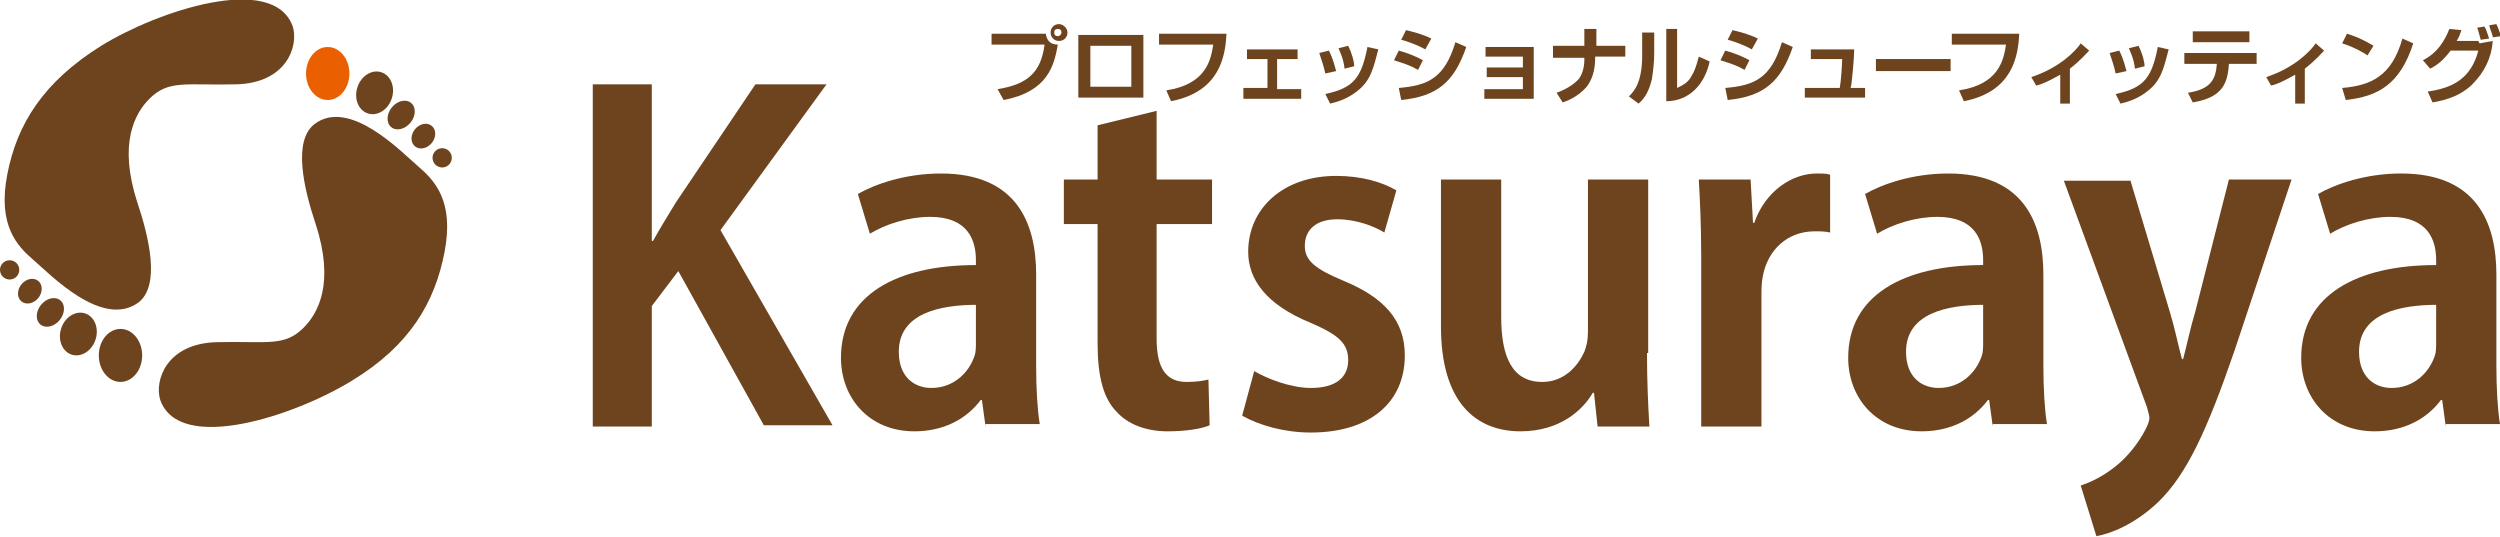
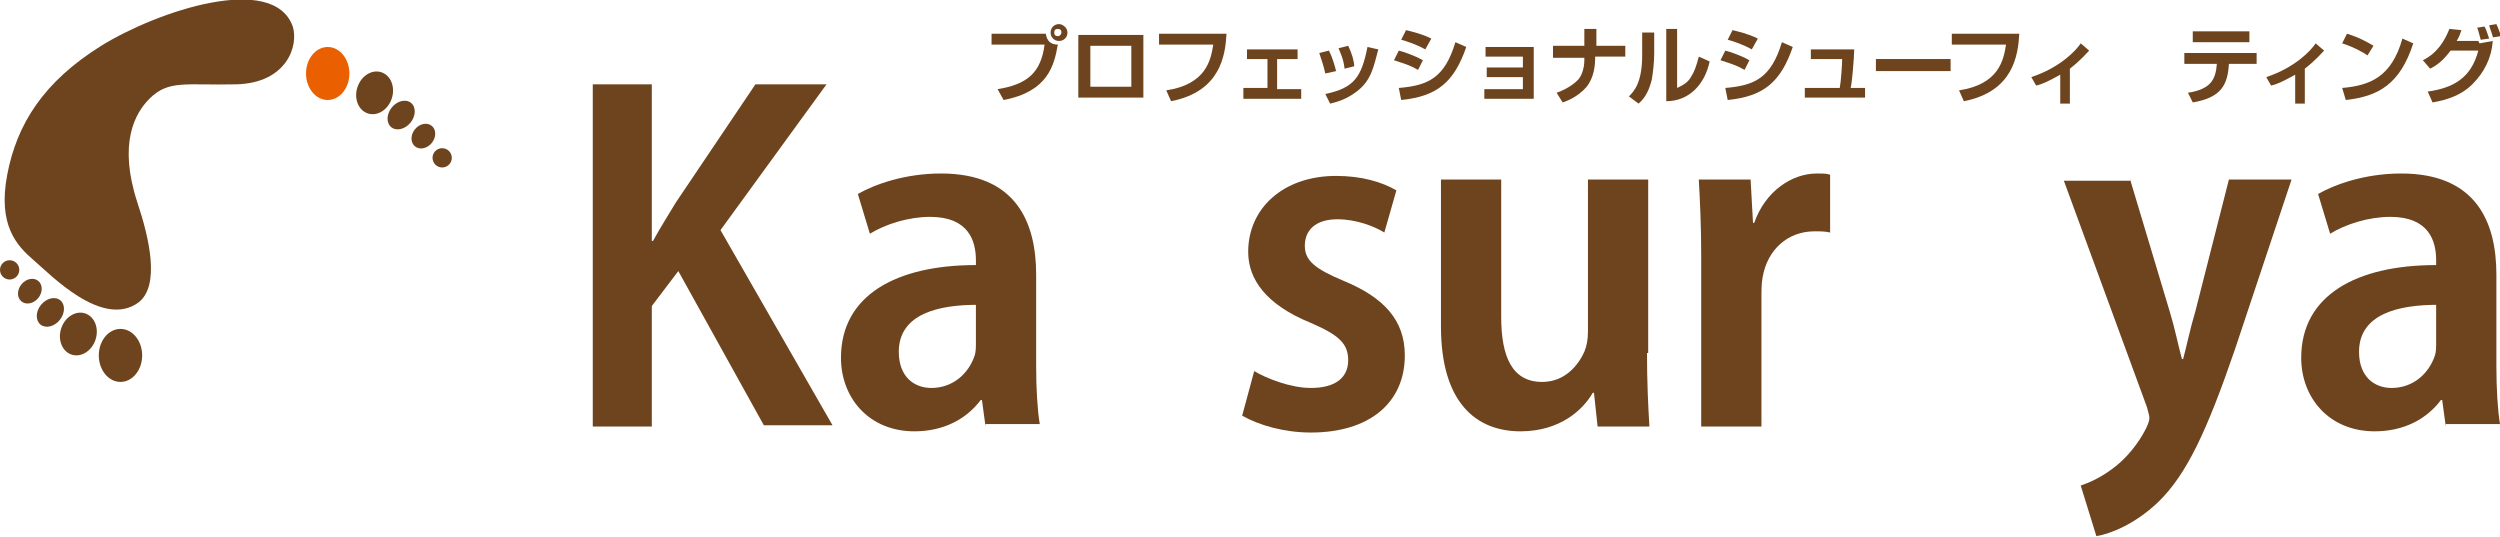
<svg xmlns="http://www.w3.org/2000/svg" version="1.1" id="レイヤー_1" x="0px" y="0px" viewBox="0 0 207.5 44.6" style="enable-background:new 0 0 207.5 44.6;" xml:space="preserve">
  <style type="text/css">
	.st0{fill:#6E441E;}
	.st1{fill:#EA6000;}
</style>
  <path class="st0" d="M2.8,21.6c-1.4-1.2-3-2.9-2.2-7.1S3.6,6.8,8.4,3.8c4.7-2.9,14.3-6.1,15.9-1.6c0.5,1.6-0.5,4.7-4.7,4.8  c-4.2,0.1-5.6-0.4-7.2,1.2c-1.2,1.2-2.6,3.7-1,8.6c1,3,1.9,6.9,0.1,8.3C8.5,27.3,4.2,22.8,2.8,21.6z" />
  <ellipse class="st0" cx="10" cy="29.5" rx="1.8" ry="2.2" />
  <ellipse transform="matrix(0.311 -0.95 0.95 0.311 -21.927 25.252)" class="st0" cx="6.5" cy="27.8" rx="1.8" ry="1.5" />
  <ellipse transform="matrix(0.633 -0.774 0.774 0.633 -18.524 12.787)" class="st0" cx="4.2" cy="25.9" rx="1.3" ry="1" />
  <ellipse transform="matrix(0.633 -0.774 0.774 0.633 -17.835 10.784)" class="st0" cx="2.5" cy="24.2" rx="1.1" ry="0.9" />
  <circle class="st0" cx="0.8" cy="22.4" r="0.8" />
-   <path class="st0" d="M34.7,13.8c1.4,1.2,3,2.9,2.2,7.1s-2.9,7.8-7.7,10.7c-4.7,2.9-14.3,6.1-15.9,1.6c-0.5-1.6,0.5-4.7,4.7-4.8  s5.6,0.4,7.2-1.2c1.2-1.2,2.6-3.7,1-8.6c-1-3-1.9-6.9-0.1-8.3C29,8.1,33.3,12.6,34.7,13.8z" />
  <ellipse class="st1" cx="27.2" cy="6.1" rx="1.8" ry="2.2" />
  <ellipse transform="matrix(0.311 -0.95 0.95 0.311 14.105 34.856)" class="st0" cx="31.1" cy="7.7" rx="1.8" ry="1.5" />
  <ellipse transform="matrix(0.633 -0.774 0.774 0.633 4.864 29.309)" class="st0" cx="33.3" cy="9.5" rx="1.3" ry="1" />
  <ellipse transform="matrix(0.633 -0.774 0.774 0.633 4.175 31.312)" class="st0" cx="35.1" cy="11.3" rx="1.1" ry="0.9" />
  <circle class="st0" cx="36.7" cy="13.1" r="0.8" />
  <g>
    <path class="st0" d="M86.8,2.8c0.1,0.6,0.4,0.9,1,0.9c-0.3,1.7-0.8,3.9-4.5,4.6l-0.5-0.9c2.5-0.4,3.6-1.4,3.9-3.7h-4.4V2.8H86.8z    M88.6,2.7c0,0.4-0.3,0.7-0.7,0.7c-0.4,0-0.7-0.3-0.7-0.7c0-0.4,0.3-0.7,0.7-0.7C88.2,2,88.6,2.3,88.6,2.7z M87.5,2.7   c0,0.2,0.1,0.3,0.3,0.3c0.2,0,0.3-0.2,0.3-0.3c0-0.2-0.1-0.3-0.3-0.3C87.6,2.4,87.5,2.5,87.5,2.7z" />
    <path class="st0" d="M94.9,2.9v5.2h-5.4V2.9H94.9z M93.9,3.8h-3.4v3.4h3.4V3.8z" />
    <path class="st0" d="M101.8,2.8c-0.1,1.8-0.5,4.8-4.6,5.6l-0.4-0.9c3.3-0.5,3.7-2.5,3.9-3.8h-4.5V2.8H101.8z" />
    <path class="st0" d="M107.7,4.1v0.8H106v2.5h2v0.8h-4.8V7.3h2V4.9h-1.7V4.1H107.7z" />
    <path class="st0" d="M110,6.1c-0.1-0.5-0.3-1.1-0.5-1.7l0.8-0.2c0.4,0.8,0.5,1.4,0.6,1.7L110,6.1z M110,7.8c2.4-0.5,3-1.4,3.5-3.9   l0.9,0.2c-0.4,1.5-0.6,2.6-1.8,3.5c-0.9,0.7-1.8,0.9-2.2,1L110,7.8z M111.6,5.7c-0.1-0.9-0.4-1.4-0.5-1.7l0.8-0.2   c0.3,0.6,0.5,1.3,0.5,1.7L111.6,5.7z" />
    <path class="st0" d="M117.7,5.8c-0.7-0.4-1.1-0.5-2-0.8l0.4-0.8c0.4,0.1,1.3,0.4,2,0.8L117.7,5.8z M116.1,7.3   c2.4-0.2,3.8-0.8,4.7-3.8l0.9,0.4c-1,2.9-2.4,4.1-5.4,4.4L116.1,7.3z M118.3,4.1c-0.7-0.4-1.6-0.7-2-0.8l0.4-0.8   c0.4,0.1,1.3,0.3,2.1,0.7L118.3,4.1z" />
    <path class="st0" d="M127.3,3.9v4.3h-4.1V7.4h3.2v-1h-3V5.6h3V4.7h-3.1V3.9H127.3z" />
    <path class="st0" d="M131.5,3.8V2.4h1v1.4h2.4v0.9h-2.5c0,0.8-0.1,1.7-0.7,2.5c-0.8,0.9-1.7,1.2-2,1.3l-0.5-0.8   c1.1-0.4,1.6-0.9,1.8-1.1c0.5-0.6,0.5-1.5,0.5-1.6l0-0.2h-2.6V3.8H131.5z" />
    <path class="st0" d="M137.3,4.4c0,0.8-0.1,1.6-0.2,2.2c-0.2,0.8-0.5,1.5-1.1,2L135.2,8c0.4-0.4,1.1-1.1,1.1-3.4V2.7h1V4.4z    M139.2,7.3c0.4-0.2,0.9-0.4,1.2-1c0.2-0.3,0.4-0.8,0.6-1.6l0.9,0.4c-0.4,1.9-1.7,3.3-3.6,3.3v-6h0.9V7.3z" />
    <path class="st0" d="M144.8,5.8c-0.7-0.4-1.1-0.5-2-0.8l0.4-0.8c0.4,0.1,1.3,0.4,2,0.8L144.8,5.8z M143.2,7.3   c2.4-0.2,3.8-0.8,4.7-3.8l0.9,0.4c-1,2.9-2.4,4.1-5.4,4.4L143.2,7.3z M145.4,4.1c-0.7-0.4-1.6-0.7-2-0.8l0.4-0.8   c0.4,0.1,1.3,0.3,2.1,0.7L145.4,4.1z" />
    <path class="st0" d="M153.9,4.1c0,0.6-0.2,3-0.3,3.2h1.2v0.8h-5V7.3h2.9c0.1-0.5,0.2-2,0.2-2.4h-2.6V4.1H153.9z" />
    <path class="st0" d="M161.9,4.9v1h-6.2v-1H161.9z" />
    <path class="st0" d="M167.6,2.8c-0.1,1.8-0.5,4.8-4.6,5.6l-0.4-0.9c3.3-0.5,3.7-2.5,3.9-3.8H162V2.8H167.6z" />
    <path class="st0" d="M171.8,8.6H171V6.2c-0.9,0.5-1.5,0.8-2,0.9l-0.4-0.7c2.4-0.8,3.7-2.2,4.1-2.8l0.7,0.6   c-0.2,0.2-0.7,0.8-1.6,1.5V8.6z" />
-     <path class="st0" d="M175.6,6.1c-0.1-0.5-0.3-1.1-0.5-1.7l0.8-0.2c0.4,0.8,0.5,1.4,0.6,1.7L175.6,6.1z M175.6,7.8   c2.4-0.5,3-1.4,3.5-3.9l0.9,0.2c-0.4,1.5-0.6,2.6-1.8,3.5c-0.9,0.7-1.8,0.9-2.2,1L175.6,7.8z M177.2,5.7c-0.1-0.9-0.4-1.4-0.5-1.7   l0.8-0.2c0.3,0.6,0.5,1.3,0.5,1.7L177.2,5.7z" />
    <path class="st0" d="M187.3,4.4v0.9H185c-0.1,1.7-0.6,2.8-3,3.2l-0.4-0.8c1.9-0.3,2.3-1.1,2.4-2.4h-2.7V4.4H187.3z M186.7,2.6v0.9   h-4.7V2.6H186.7z" />
    <path class="st0" d="M191.4,8.6h-0.9V6.2c-0.9,0.5-1.5,0.8-2,0.9l-0.4-0.7c2.4-0.8,3.7-2.2,4.1-2.8l0.7,0.6   c-0.2,0.2-0.7,0.8-1.6,1.5V8.6z" />
    <path class="st0" d="M196.5,4.6c-0.1-0.1-1.1-0.7-2.1-1l0.4-0.8c1,0.3,1.7,0.7,2.2,1L196.5,4.6z M194.4,7.3c2.3-0.2,4.1-0.9,5-4.1   l0.9,0.4c-1.1,3.4-2.9,4.4-5.6,4.7L194.4,7.3z" />
    <path class="st0" d="M201.1,5c1.2-0.6,1.8-1.6,2.2-2.6l1,0.1c-0.1,0.3-0.2,0.6-0.4,0.9h1.8l0.1,0.2l1.1-0.2   c-0.1,1.4-0.7,2.6-1.7,3.6c-0.9,0.9-2.1,1.3-3.3,1.5l-0.4-0.9c2.1-0.3,3.6-1.1,4.2-3.4h-2.3c-0.6,0.8-1.1,1.2-1.7,1.5L201.1,5z    M205.9,3.3c-0.2-0.7-0.2-0.8-0.3-1l0.6-0.1c0.1,0.1,0.2,0.4,0.4,1L205.9,3.3z M206.9,3.1c0-0.2-0.2-0.6-0.3-1l0.6-0.1   c0.2,0.4,0.3,0.8,0.4,1L206.9,3.1z" />
  </g>
  <g>
    <path class="st0" d="M49.2,7h4.9v13h0.1c0.6-1.1,1.3-2.2,1.9-3.2L62.7,7h5.9l-8.8,12.1l9.3,16.2h-5.7l-7.1-12.8l-2.2,2.9v10h-4.9V7   z" />
    <path class="st0" d="M81.8,35.4l-0.3-2.2h-0.1c-1.2,1.6-3.1,2.6-5.5,2.6c-3.8,0-6.1-2.8-6.1-6.1c0-5.2,4.6-7.7,11.2-7.7v-0.4   c0-1.6-0.6-3.6-3.8-3.6c-1.8,0-3.7,0.6-5,1.4l-1-3.3c1.4-0.8,3.9-1.7,6.9-1.7c6.2,0,7.9,4,7.9,8.4v7.6c0,1.8,0.1,3.6,0.3,4.8H81.8z    M81.1,25.3c-3.1,0-6.5,0.7-6.5,3.9c0,2.1,1.3,3,2.7,3c1.8,0,3.1-1.2,3.6-2.7c0.1-0.3,0.1-0.7,0.1-1.1V25.3z" />
-     <path class="st0" d="M96,9.2v5.7h4.6v3.7H96v9.5c0,2.5,0.8,3.6,2.5,3.6c0.8,0,1.4-0.1,1.8-0.2l0.1,3.8c-0.7,0.3-2,0.5-3.5,0.5   c-1.8,0-3.3-0.6-4.2-1.6c-1.1-1.1-1.6-2.9-1.6-5.7v-9.9h-2.8v-3.7h2.8v-4.5L96,9.2z" />
    <path class="st0" d="M104.1,30.8c1,0.6,3,1.4,4.7,1.4c2.1,0,3.1-0.9,3.1-2.3c0-1.4-0.8-2.1-3.1-3.1c-3.7-1.5-5.2-3.6-5.2-5.9   c0-3.6,2.9-6.3,7.3-6.3c2.1,0,3.8,0.5,5,1.2l-1,3.5c-0.8-0.5-2.3-1.1-3.9-1.1c-1.8,0-2.7,0.9-2.7,2.2c0,1.2,0.8,1.9,3.2,2.9   c3.4,1.4,5.1,3.3,5.1,6.2c0,3.9-2.9,6.4-7.8,6.4c-2.2,0-4.3-0.6-5.7-1.4L104.1,30.8z" />
    <path class="st0" d="M136.7,29.3c0,2.4,0.1,4.4,0.2,6.1h-4.3l-0.3-2.8h-0.1c-0.8,1.4-2.7,3.2-6,3.2c-3.7,0-6.6-2.4-6.6-8.7V14.9h5   v11.4c0,3.3,0.9,5.4,3.4,5.4c1.9,0,3-1.4,3.5-2.5c0.2-0.5,0.3-1,0.3-1.7V14.9h5V29.3z" />
    <path class="st0" d="M141.2,21.2c0-2.5-0.1-4.5-0.2-6.3h4.3l0.2,3.6h0.1c0.9-2.6,3.1-4.1,5.2-4.1c0.5,0,0.8,0,1.1,0.1v4.8   c-0.4-0.1-0.8-0.1-1.3-0.1c-2.2,0-3.9,1.5-4.3,3.8c-0.1,0.5-0.1,1.1-0.1,1.7v10.7h-5V21.2z" />
-     <path class="st0" d="M165.4,35.4l-0.3-2.2h-0.1c-1.2,1.6-3.1,2.6-5.5,2.6c-3.8,0-6.1-2.8-6.1-6.1c0-5.2,4.6-7.7,11.2-7.7v-0.4   c0-1.6-0.6-3.6-3.8-3.6c-1.8,0-3.7,0.6-5,1.4l-1-3.3c1.4-0.8,3.9-1.7,6.9-1.7c6.2,0,7.9,4,7.9,8.4v7.6c0,1.8,0.1,3.6,0.3,4.8H165.4   z M164.7,25.3c-3.1,0-6.5,0.7-6.5,3.9c0,2.1,1.3,3,2.7,3c1.8,0,3.1-1.2,3.6-2.7c0.1-0.3,0.1-0.7,0.1-1.1V25.3z" />
    <path class="st0" d="M176.8,14.9l3.3,11c0.4,1.3,0.7,2.8,1,3.9h0.1c0.3-1.1,0.6-2.6,1-3.9l2.8-11h5.2l-4.7,14.1   c-2.3,6.7-4,10.4-6.4,12.7c-1.9,1.8-3.9,2.6-5.1,2.8l-1.3-4.2c0.9-0.3,1.9-0.8,2.9-1.6c0.9-0.7,1.9-1.9,2.5-3.1   c0.2-0.4,0.3-0.7,0.3-0.9c0-0.2-0.1-0.5-0.2-0.9l-6.9-18.8H176.8z" />
    <path class="st0" d="M203,35.4l-0.3-2.2h-0.1c-1.2,1.6-3.1,2.6-5.5,2.6c-3.8,0-6.1-2.8-6.1-6.1c0-5.2,4.6-7.7,11.2-7.7v-0.4   c0-1.6-0.6-3.6-3.8-3.6c-1.8,0-3.7,0.6-5,1.4l-1-3.3c1.4-0.8,3.9-1.7,6.9-1.7c6.2,0,7.9,4,7.9,8.4v7.6c0,1.8,0.1,3.6,0.3,4.8H203z    M202.3,25.3c-3.1,0-6.5,0.7-6.5,3.9c0,2.1,1.3,3,2.7,3c1.8,0,3.1-1.2,3.6-2.7c0.1-0.3,0.1-0.7,0.1-1.1V25.3z" />
  </g>
</svg>